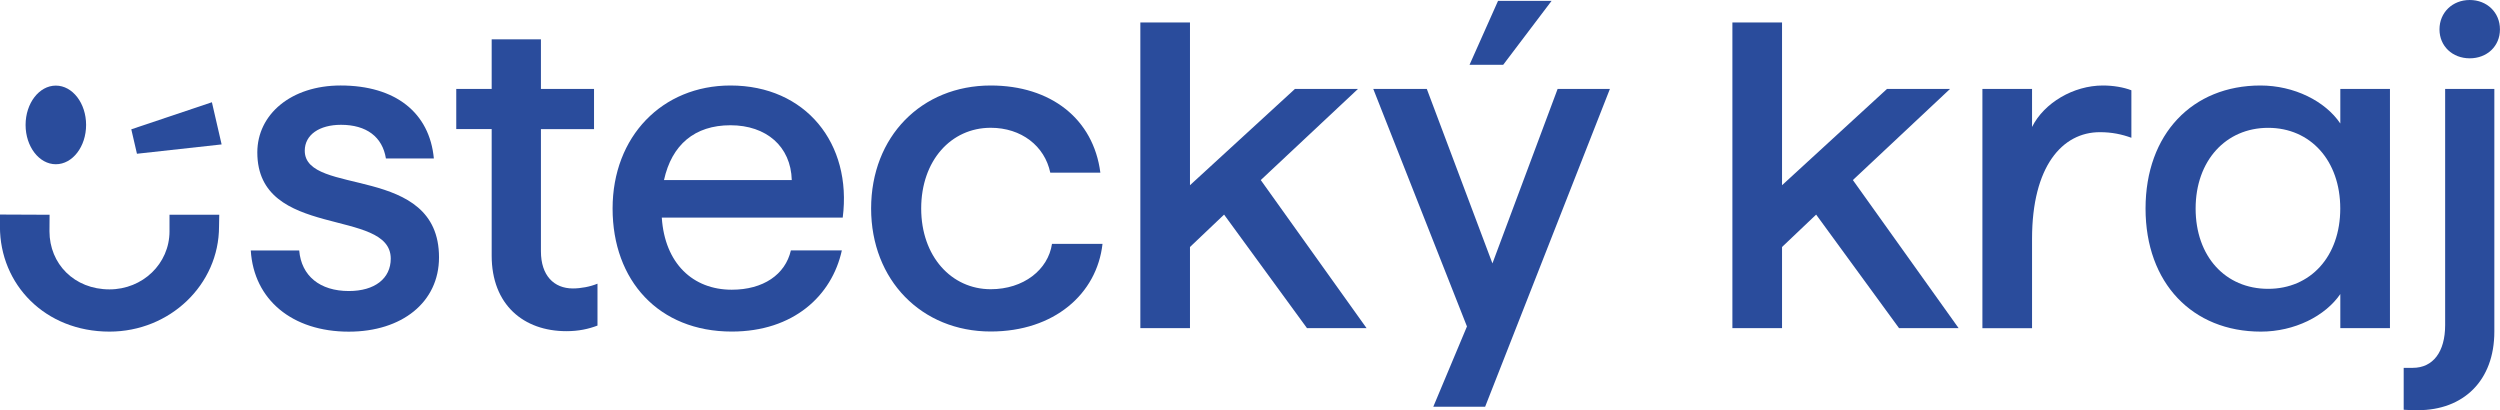
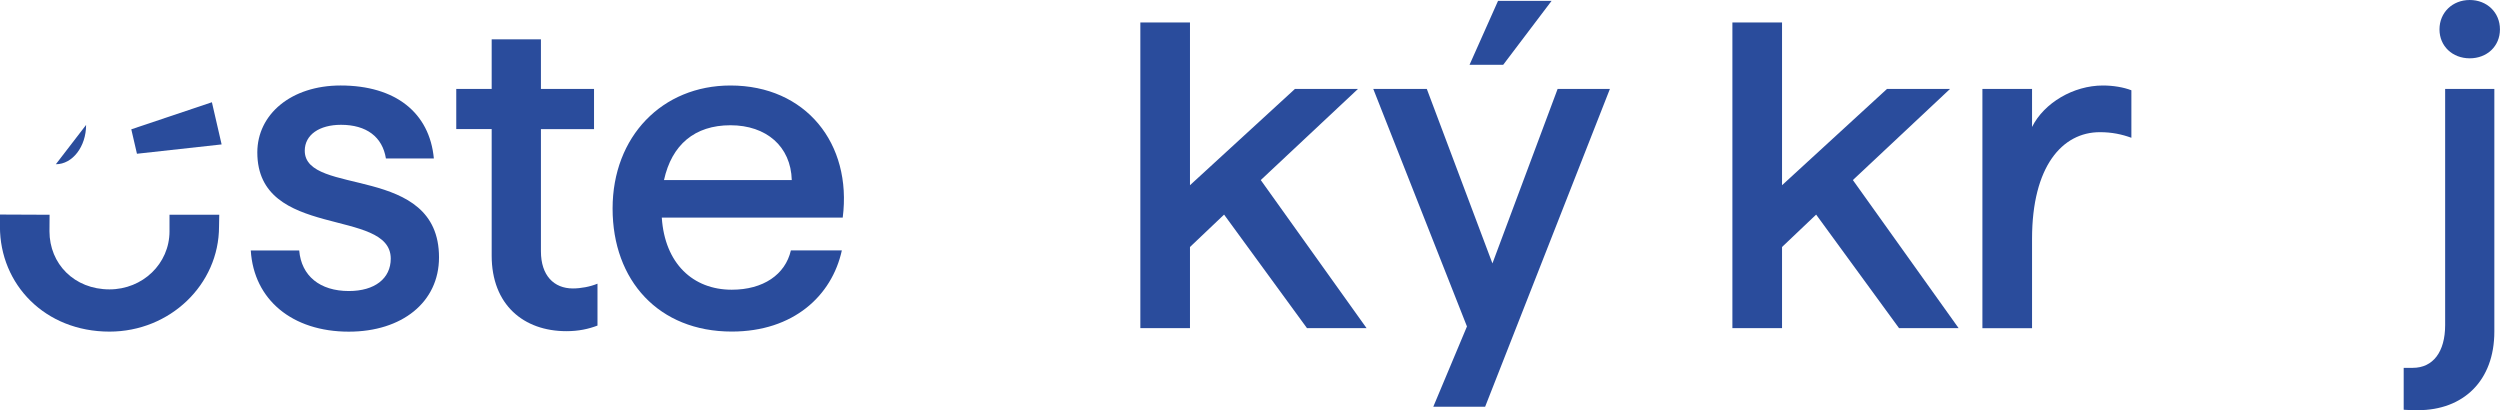
<svg xmlns="http://www.w3.org/2000/svg" id="a" viewBox="0 0 455.28 74.7">
  <defs>
    <style>.b{fill:#2a4c9c;}</style>
  </defs>
  <path class="b" d="M45.68,45.61h8.81c.39,4.64,3.77,7.39,9.04,7.39,4.72,0,7.63-2.28,7.63-5.9,0-9.36-24.3-3.38-24.3-19.34,0-6.92,6.13-12.19,15.17-12.19,9.99,0,16.2,4.95,16.98,13.29h-8.73c-.63-3.93-3.54-6.13-8.18-6.13-3.93,0-6.6,1.81-6.6,4.72,0,8.41,24.45,2.28,24.45,19.42,0,8.18-6.76,13.53-16.43,13.53-10.3,0-17.3-5.82-17.85-14.78" />
  <path class="b" d="M89.54,46.55v-23.04h-6.45v-7.32h6.45V7.16h8.97v9.04h9.67v7.32h-9.67v22.25c0,4.4,2.36,6.76,5.82,6.76,1.42,0,3.14-.31,4.48-.87v7.63c-1.65.63-3.46,1.02-5.66,1.02-7.79,0-13.61-4.8-13.61-13.76" />
  <path class="b" d="M144.19,32.79c-.16-6.13-4.64-9.98-11.16-9.98s-10.69,3.54-12.11,9.98h23.27ZM111.56,37.98c0-13.13,9.04-22.41,21.47-22.41,13.68,0,22.17,10.54,20.44,24.06h-32.95c.55,8.34,5.66,13.13,12.74,13.13,5.74,0,9.75-2.75,10.77-7.16h9.28c-1.81,8.26-8.81,14.78-20.05,14.78-13.29,0-21.7-9.28-21.7-22.41" />
-   <path class="b" d="M158.64,37.98c0-13.13,9.2-22.41,21.78-22.41,10.93,0,18.71,6.06,19.97,15.88h-9.12c-1.02-4.87-5.27-8.18-10.85-8.18-7.23,0-12.66,5.98-12.66,14.7s5.51,14.7,12.66,14.7c5.98,0,10.46-3.54,11.16-8.26h9.2c-1.02,9.12-8.81,15.96-20.36,15.96-12.58,0-21.78-9.36-21.78-22.41" />
  <polygon class="b" points="222.92 39.08 216.71 44.98 216.71 59.76 207.67 59.76 207.67 4.09 216.71 4.09 216.71 33.73 235.82 16.2 247.3 16.2 229.6 32.79 248.87 59.76 238.02 59.76 222.92 39.08" />
  <path class="b" d="M283.66,16.2l-11.87,31.77-11.95-31.77h-9.75l17.06,43.25-6.13,14.62h9.44l22.72-57.87h-9.51ZM272.81.16l-5.19,11.64h6.13L282.56.16h-9.75Z" />
  <polygon class="b" points="330.74 39.08 324.53 44.98 324.53 59.76 315.49 59.76 315.49 4.09 324.53 4.09 324.53 33.73 343.64 16.2 355.12 16.2 337.43 32.79 356.69 59.76 345.84 59.76 330.74 39.08" />
  <path class="b" d="M361.02,16.2h9.04v6.92c2.2-4.4,7.55-7.55,12.9-7.55,1.89,0,3.77.32,5.19.87v8.65c-1.73-.63-3.54-1.02-5.74-1.02-6.84,0-12.35,6.21-12.35,19.42v16.28h-9.04V16.2Z" />
-   <path class="b" d="M413.06,52.6c7.71,0,13.13-5.89,13.13-14.62s-5.42-14.7-13.13-14.7-13.21,5.98-13.21,14.7,5.42,14.62,13.21,14.62M390.73,37.98c0-13.61,8.57-22.41,20.92-22.41,6.13,0,11.79,2.83,14.55,6.92v-6.29h9.04v43.56h-9.04v-6.21c-2.75,4.01-8.34,6.84-14.47,6.84-12.43,0-21-8.81-21-22.41" />
  <path class="b" d="M449.77,0c3.15,0,5.5,2.28,5.5,5.35s-2.36,5.27-5.5,5.27-5.51-2.2-5.51-5.27,2.36-5.35,5.51-5.35M437.74,74.62v-7.63h1.65c3.7,0,5.9-2.91,5.9-7.78V16.2h8.96v44.19c0,8.97-5.66,14.31-13.92,14.31-.87,0-1.65,0-2.59-.08" />
-   <path class="b" d="M10.17,29.91c3.04,0,5.51-3.21,5.51-7.16s-2.47-7.16-5.51-7.16-5.51,3.21-5.51,7.16,2.47,7.16,5.51,7.16" />
+   <path class="b" d="M10.17,29.91c3.04,0,5.51-3.21,5.51-7.16" />
  <polygon class="b" points="40.36 26.3 38.59 18.62 23.91 23.55 24.94 28 40.36 26.3" />
  <path class="b" d="M30.87,42.12c0,5.91-4.89,10.58-10.93,10.58-6.42,0-10.93-4.66-10.93-10.58l.02-3.01-9.04-.04v2.19c0,10.57,8.23,19.13,19.95,19.13,11.02,0,19.95-8.57,19.95-19.13l.04-2.15h-9.06v3.01Z" />
</svg>